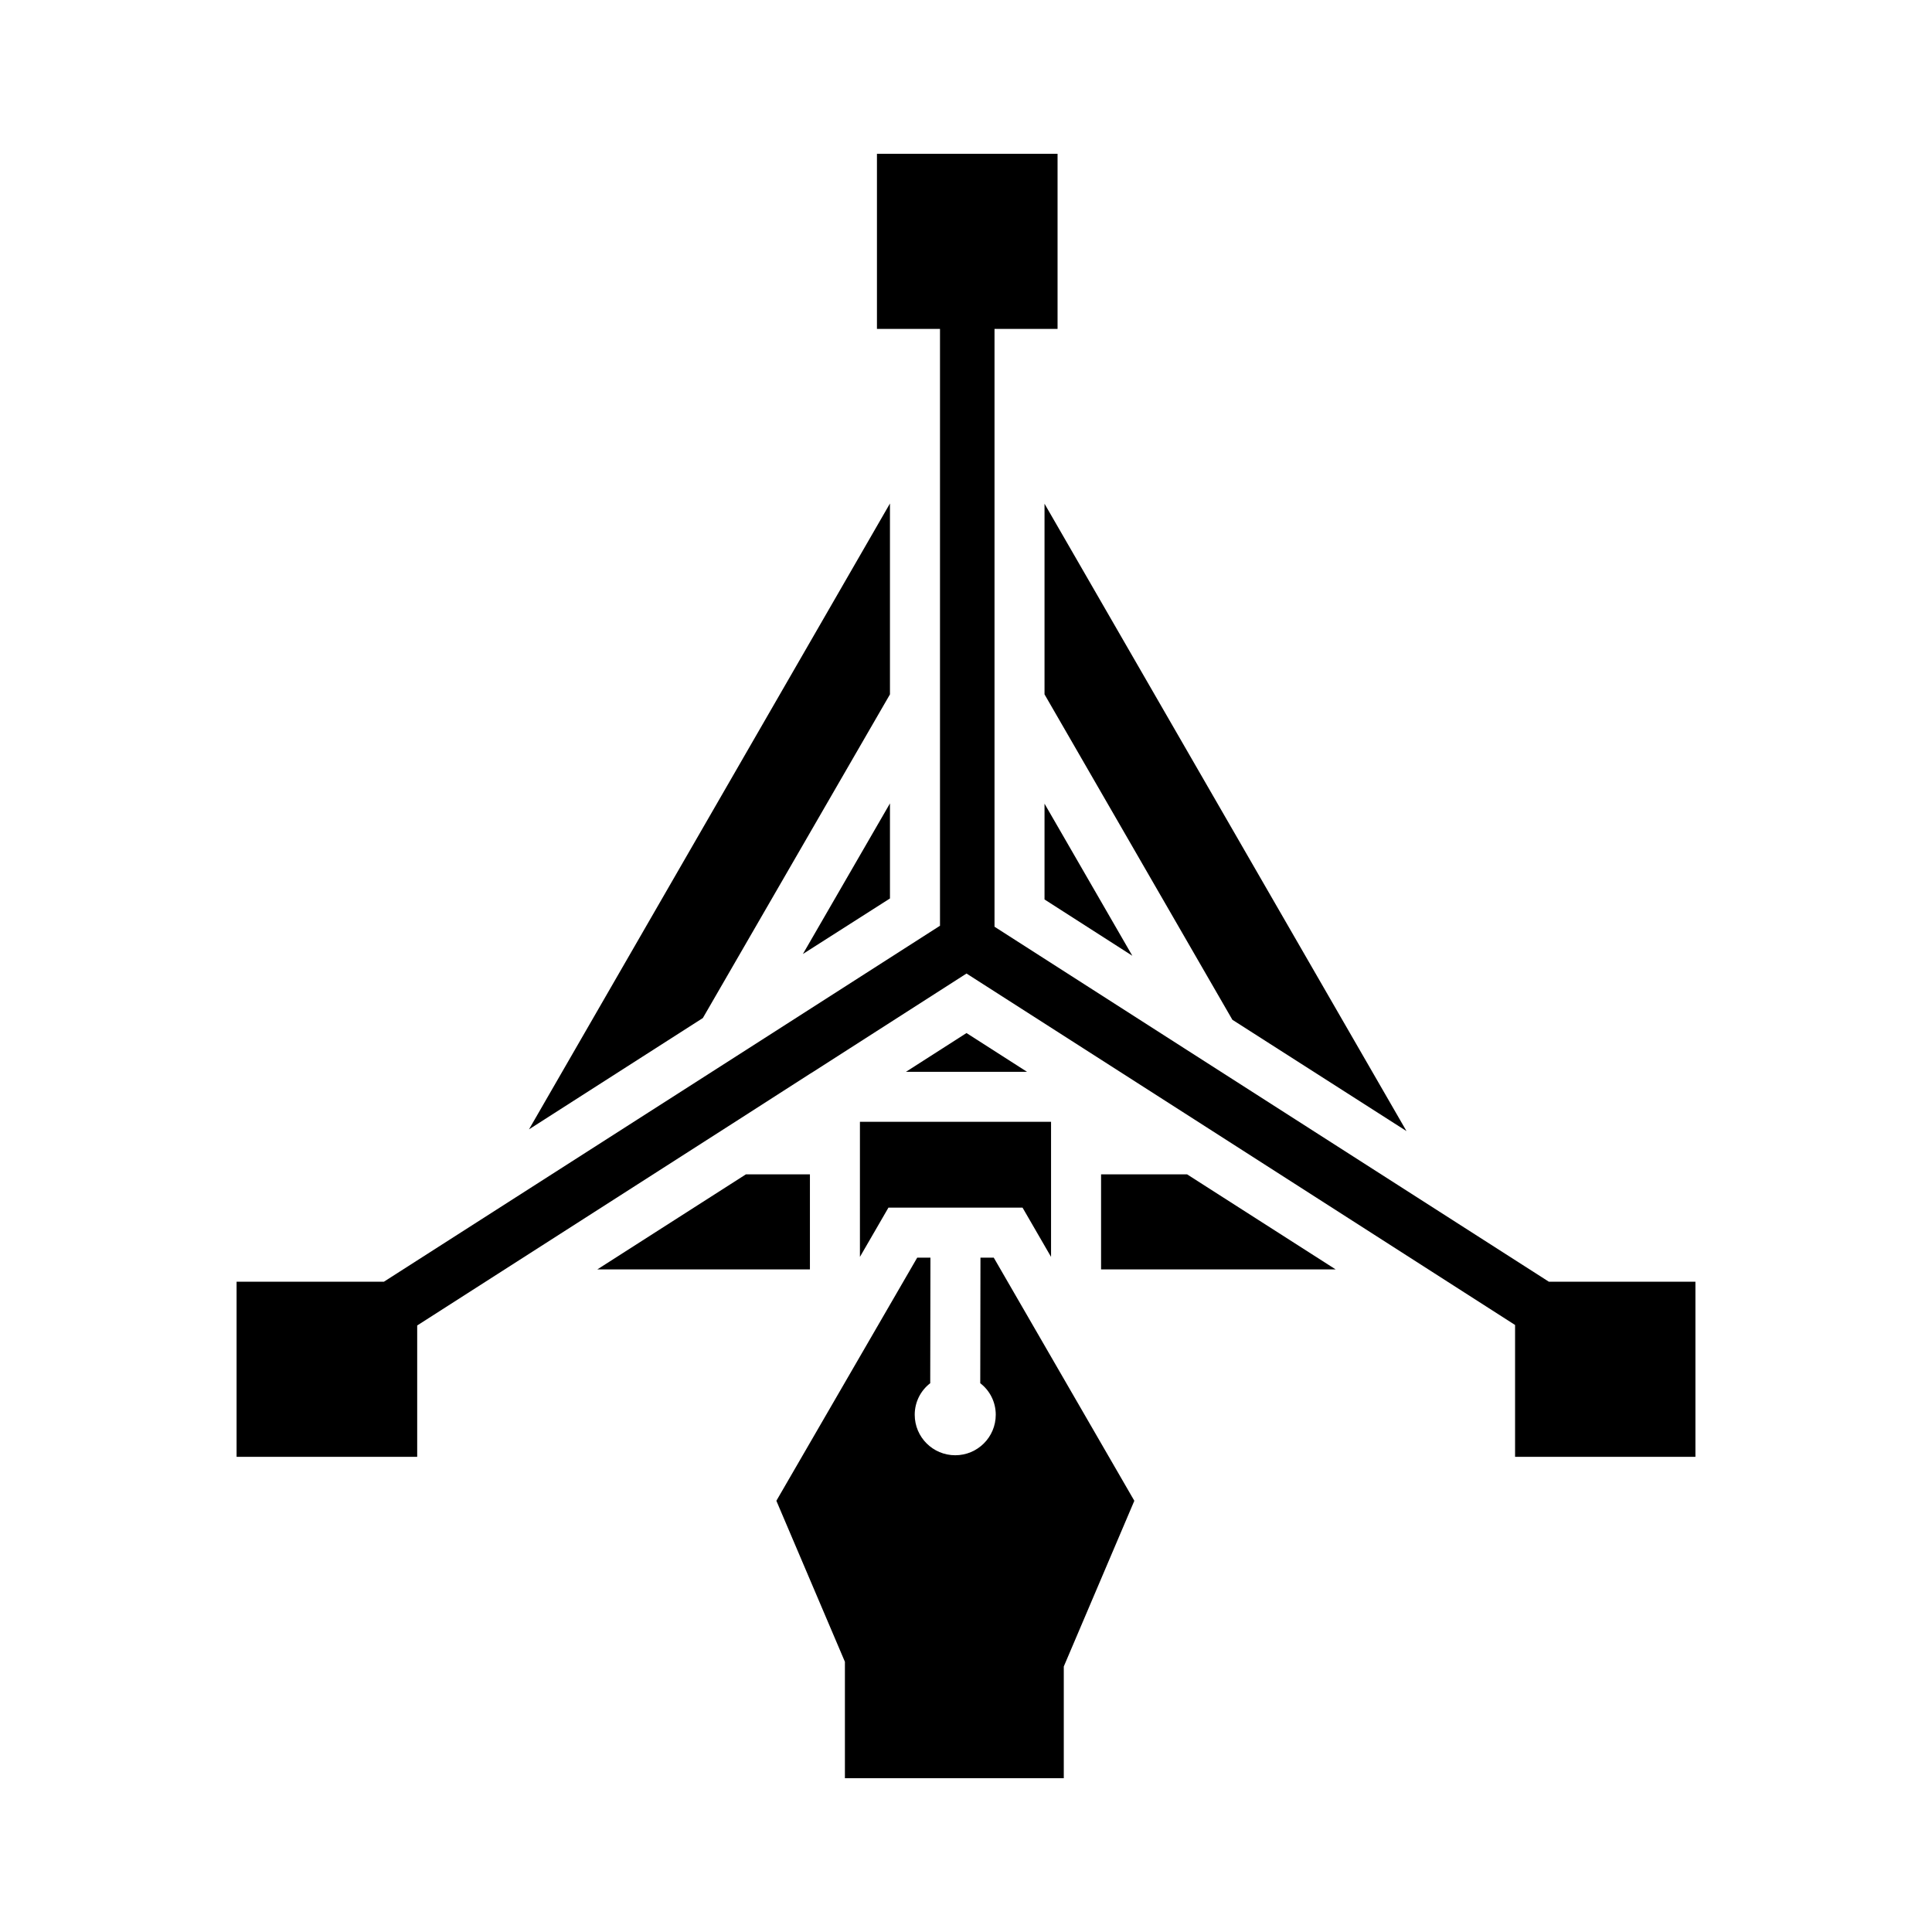
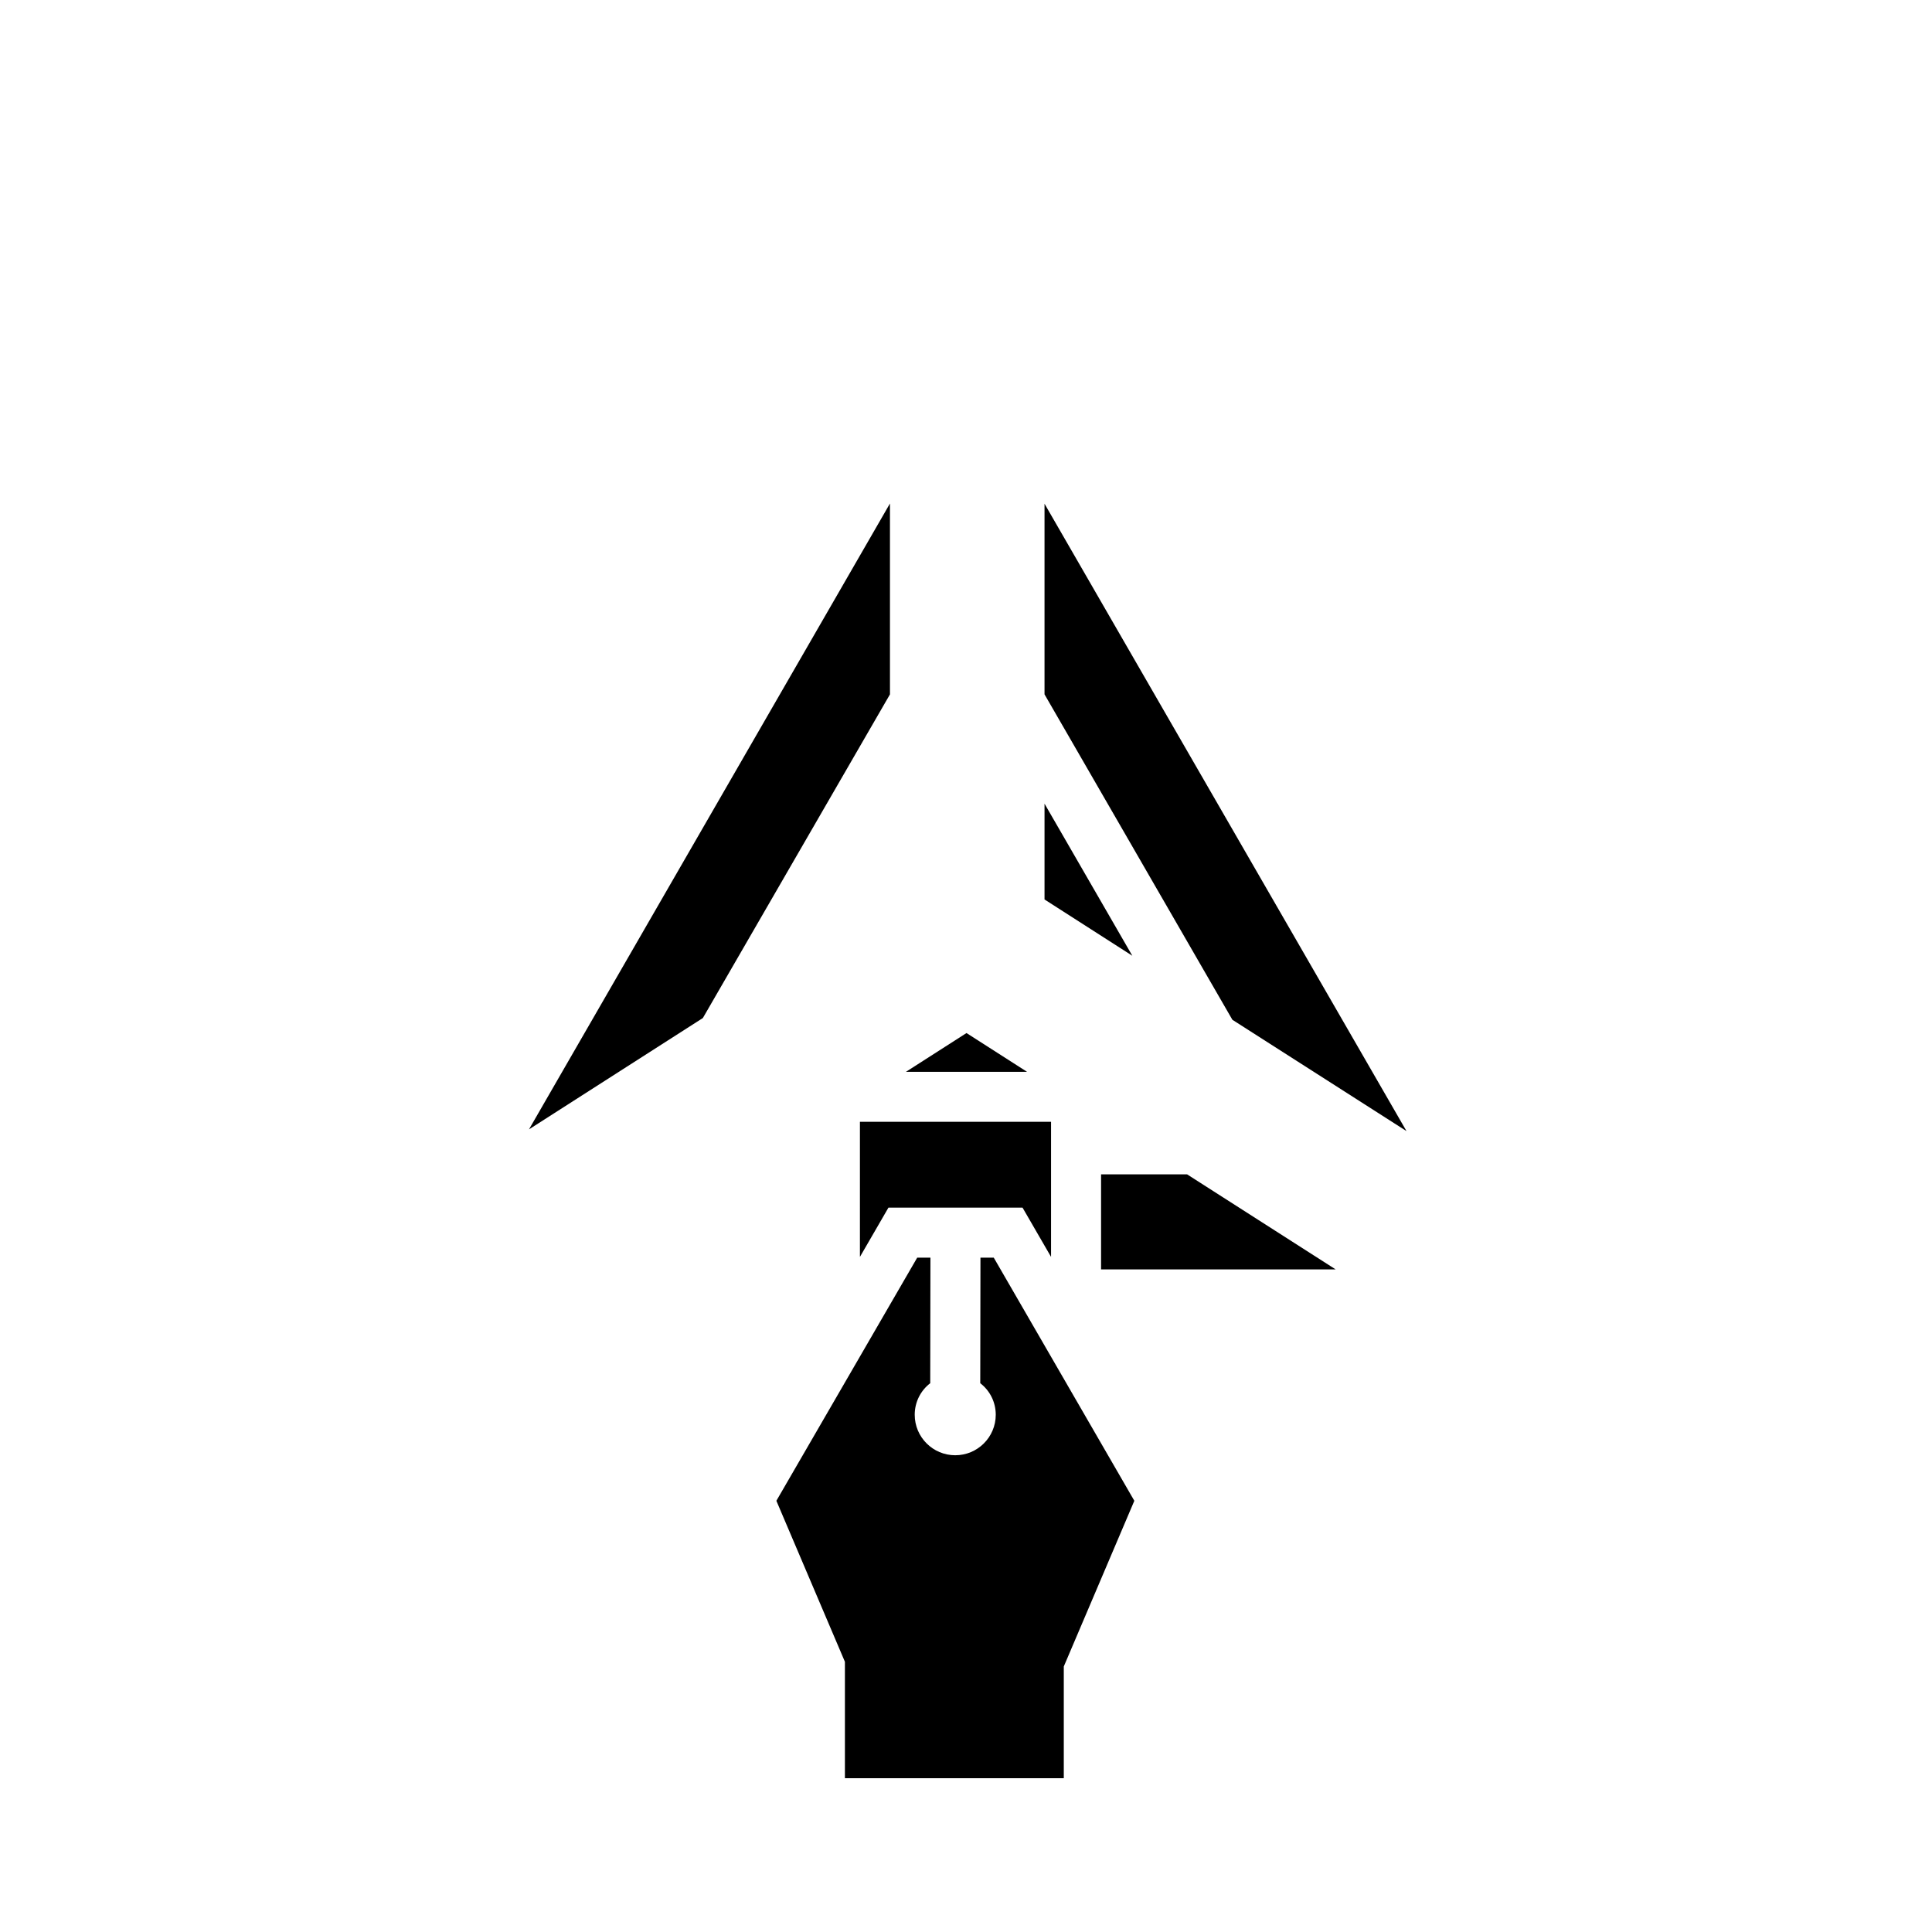
<svg xmlns="http://www.w3.org/2000/svg" fill="#000000" width="800px" height="800px" version="1.1" viewBox="144 144 512 512">
  <g>
-     <path d="m379.85 356.91-23.07 39.906 23.07-14.715z" />
    <path d="m384.09 428.04h32.082l-16.039-10.273z" />
    <path d="m420.81 356.98v25.387l23.27 14.918z" />
    <path d="m379.85 277.43-95.66 165.86 46.074-29.5 49.586-85.777z" />
-     <path d="m302.29 480.41h56.348v-25.191h-16.969z" />
    <path d="m458.6 455.22h-22.805v25.191h62.18z" />
    <path d="m420.81 328.01 49.785 86.242 46.141 29.5-95.926-166.26z" />
-     <path d="m458.47 422.21-50.914-32.617v-158.43h16.707v-46.402h-47.863v46.402h16.707v158.17l-50.715 32.484-96.648 61.848h-39.047v46.406h47.863v-34.805l85.18-54.555 18.895-12.133 0.863-0.531 40.637-26.051 60.457 38.715 84.918 54.422v34.938h47.793v-46.406h-38.844z" />
    <path d="m367.91 584.39v30.852h58.004v-29.605l18.695-43.914-37.254-64.434h-3.523l-0.055 33.277c2.519 1.922 4.109 4.973 4.109 8.352 0 5.965-4.84 10.738-10.738 10.738-5.898 0-10.738-4.773-10.738-10.738 0-3.383 1.59-6.43 4.109-8.352l0.055-33.277h-3.504l-37.324 64.434z" />
    <path d="m371.89 477.09 7.559-13.059h35.531l7.559 13.059v-35.797h-50.648z" />
  </g>
</svg>